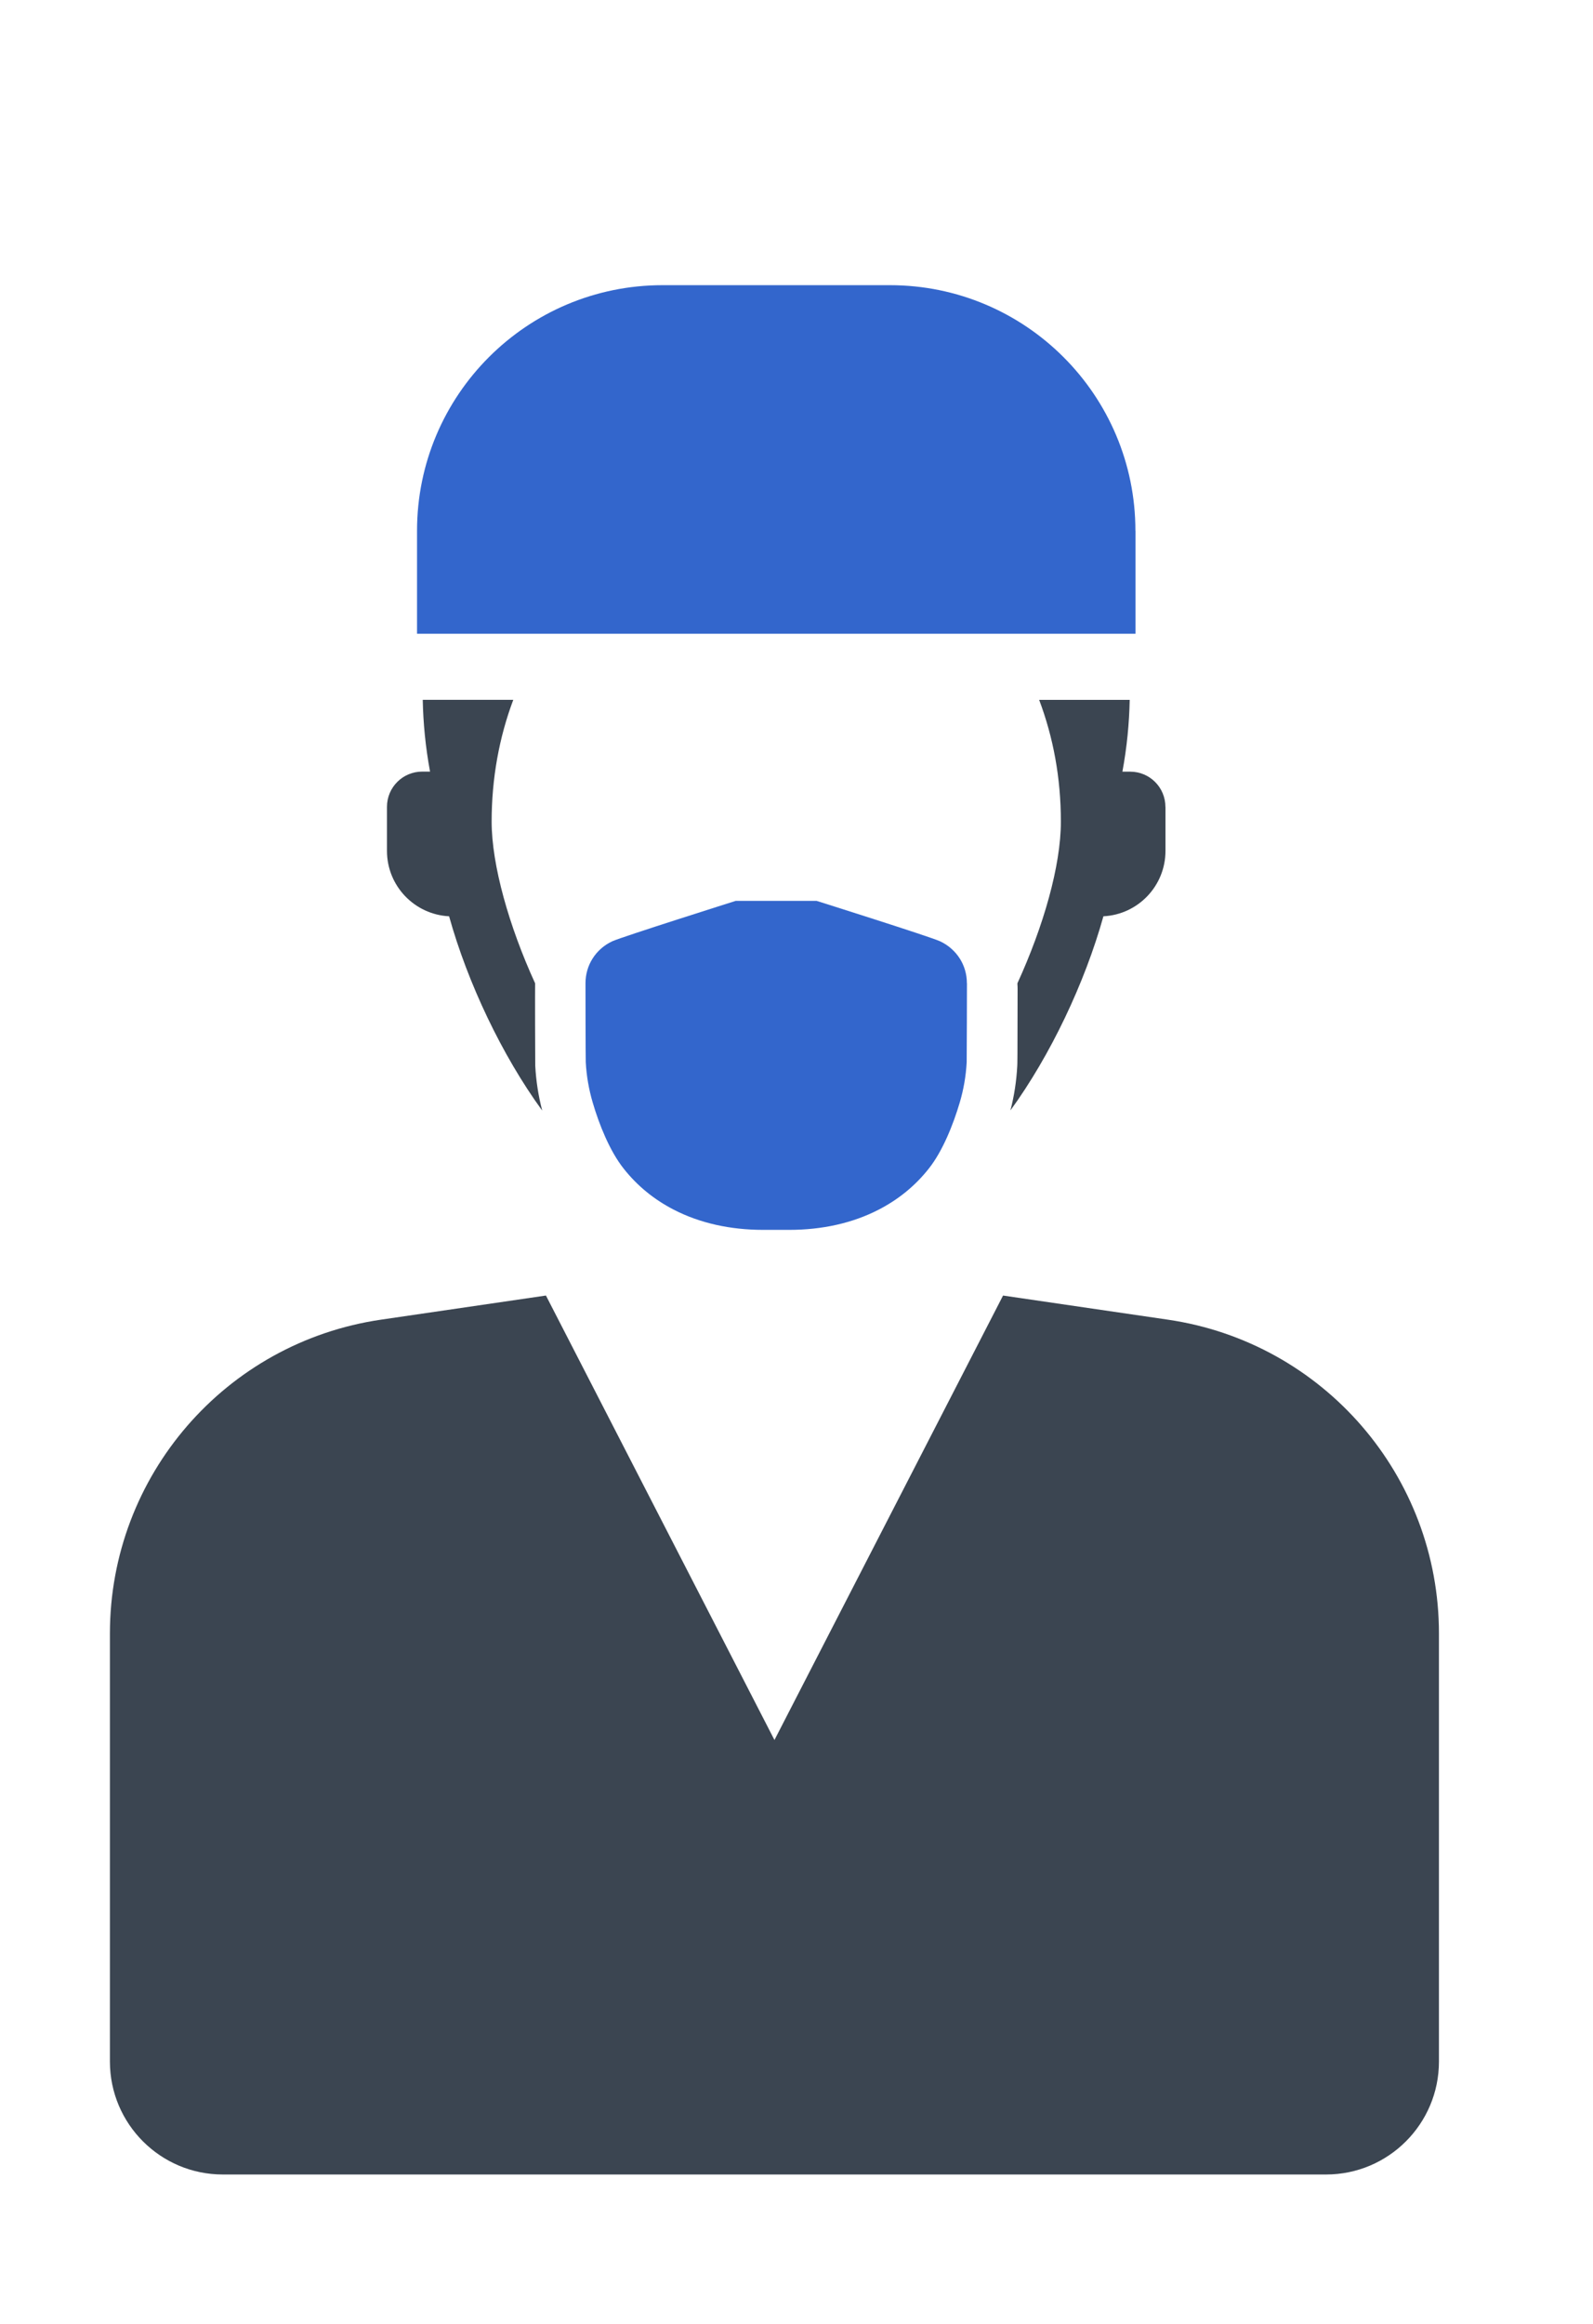
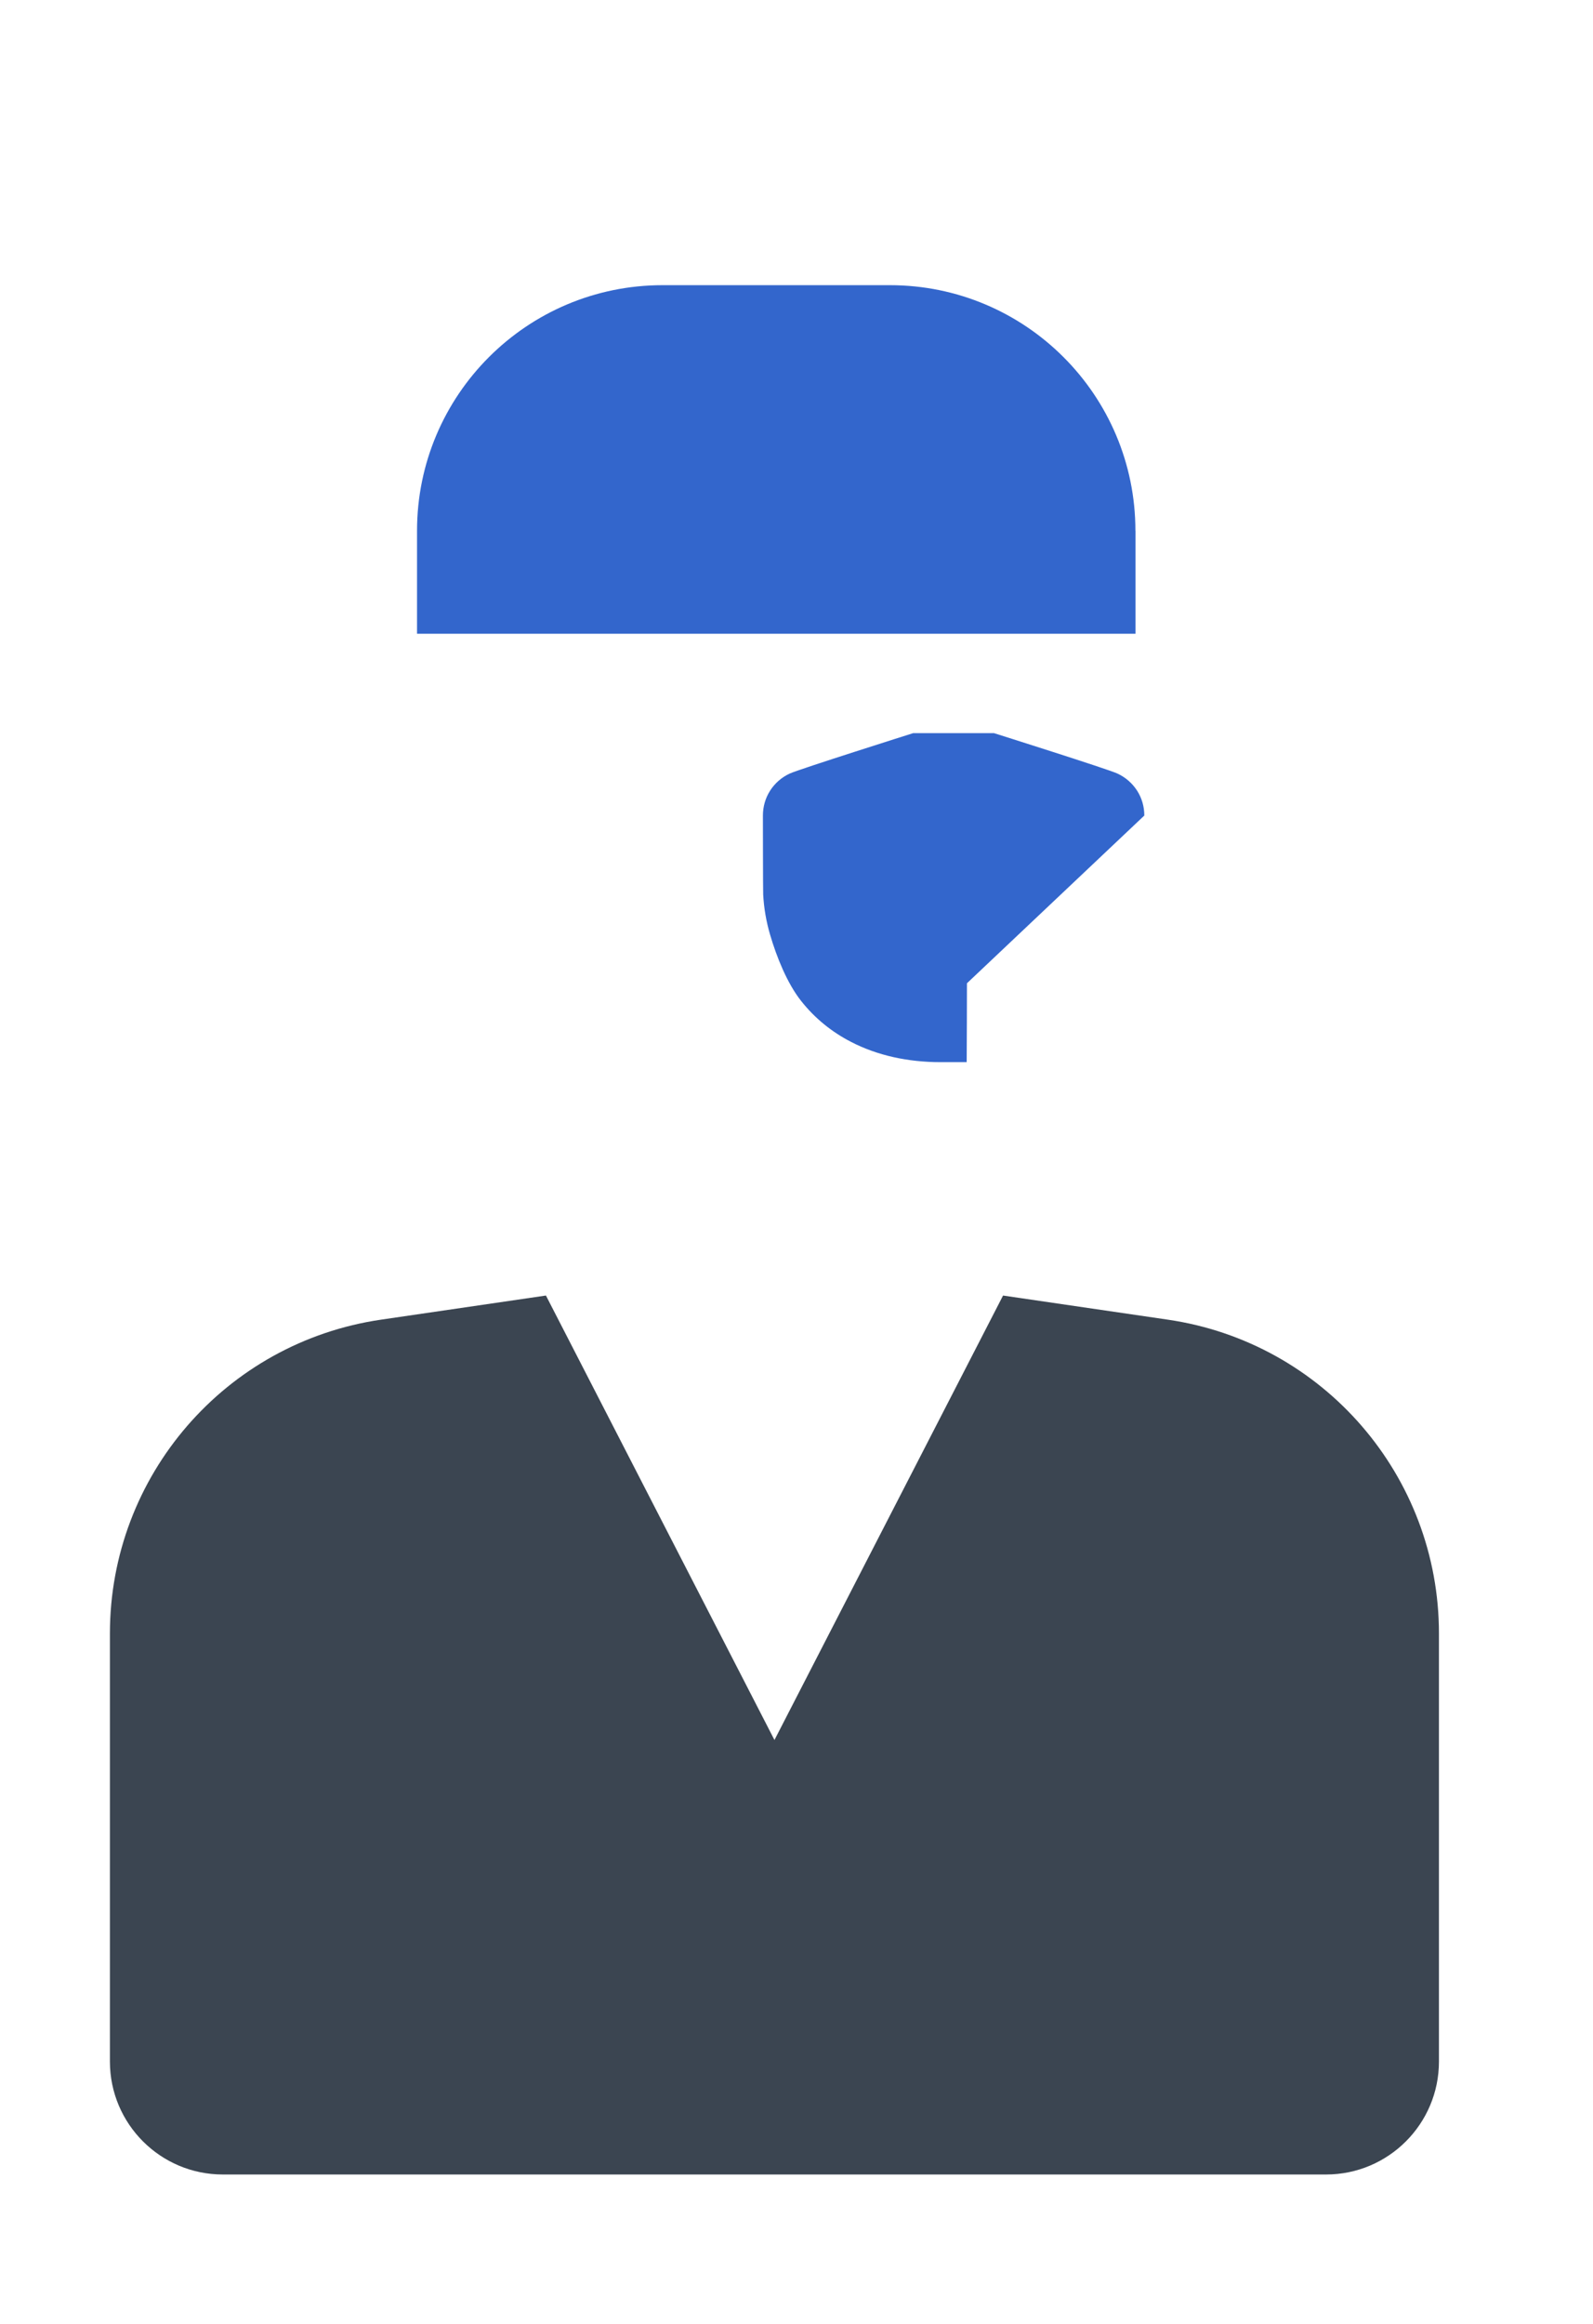
<svg xmlns="http://www.w3.org/2000/svg" id="Isolation_Mode" data-name="Isolation Mode" version="1.1" viewBox="0 0 240 350">
  <defs>
    <style>
      .cls-1 {
        fill: #36c;
      }

      .cls-1, .cls-2 {
        stroke-width: 0px;
      }

      .cls-2 {
        fill: #3b4551;
      }
    </style>
  </defs>
  <g>
-     <path class="cls-2" d="M175.59,121.52v6.63c0,5.28-4.14,9.59-9.35,9.85-2.81,10.05-7.98,20.95-14.01,29.24.57-2.19.91-4.44,1.03-6.7.02-.3.04-.72.05-11.52,0,0,0-.62-.03-.92,3.93-8.59,6.55-17.7,6.55-24.35s-1.16-12.73-3.27-18.34h13.64c-.07,3.48-.41,7.09-1.1,10.81h1.18c2.93,0,5.3,2.37,5.3,5.31Z" />
-     <path class="cls-2" d="M81.67,167.24c-6.03-8.29-11.21-19.19-14.01-29.24-5.21-.26-9.36-4.57-9.36-9.85v-6.63c0-2.93,2.37-5.31,5.31-5.31h1.18c-.69-3.71-1.03-7.33-1.1-10.81h13.64c-2.11,5.61-3.26,11.8-3.26,18.34s2.62,15.77,6.55,24.36c-.02.3,0,12.13.02,12.42.12,2.27.47,4.52,1.04,6.71Z" />
-   </g>
-   <path class="cls-1" d="M145.68,148.09s-.02,11.38-.04,11.88c-.11,2.1-.47,4.13-1.04,6.06-.98,3.32-2.57,7.32-4.66,9.96-2.08,2.64-4.65,4.7-7.57,6.2-3.95,2.04-8.55,3.04-13.46,3.04h-3.94c-4.91,0-9.51-1-13.46-3.04-2.92-1.5-5.48-3.56-7.56-6.2-2.09-2.64-3.69-6.64-4.66-9.96-.57-1.94-.93-3.97-1.04-6.06-.03-.5-.04-11.88-.04-11.88,0-1.38.39-2.65,1.06-3.71.72-1.15,1.77-2.06,2.99-2.62,1.46-.67,18.58-6.08,18.58-6.08h12.19s17.12,5.4,18.58,6.08c1.22.56,2.27,1.47,3,2.62.67,1.06,1.06,2.33,1.06,3.71Z" />
+     </g>
+   <path class="cls-1" d="M145.68,148.09s-.02,11.38-.04,11.88h-3.94c-4.91,0-9.51-1-13.46-3.04-2.92-1.5-5.48-3.56-7.56-6.2-2.09-2.64-3.69-6.64-4.66-9.96-.57-1.94-.93-3.97-1.04-6.06-.03-.5-.04-11.88-.04-11.88,0-1.38.39-2.65,1.06-3.71.72-1.15,1.77-2.06,2.99-2.62,1.46-.67,18.58-6.08,18.58-6.08h12.19s17.12,5.4,18.58,6.08c1.22.56,2.27,1.47,3,2.62.67,1.06,1.06,2.33,1.06,3.71Z" />
  <path class="cls-1" d="M171.07,79.94v15.51H62.83v-15.51c0-20.43,16.56-36.99,36.99-36.99h34.25c20.43,0,36.99,16.56,36.99,36.99Z" />
  <path class="cls-2" d="M151.11,195.12l24.81,3.63c23.47,3.42,40.87,23.54,40.87,47.26v64.48c0,9.39-7.62,17.01-17.01,17.01H33.57c-9.39,0-17.01-7.62-17.01-17.01v-64.48c0-23.72,17.4-43.84,40.87-47.26l24.82-3.63,34.43,66.94,34.44-66.94Z" />
</svg>